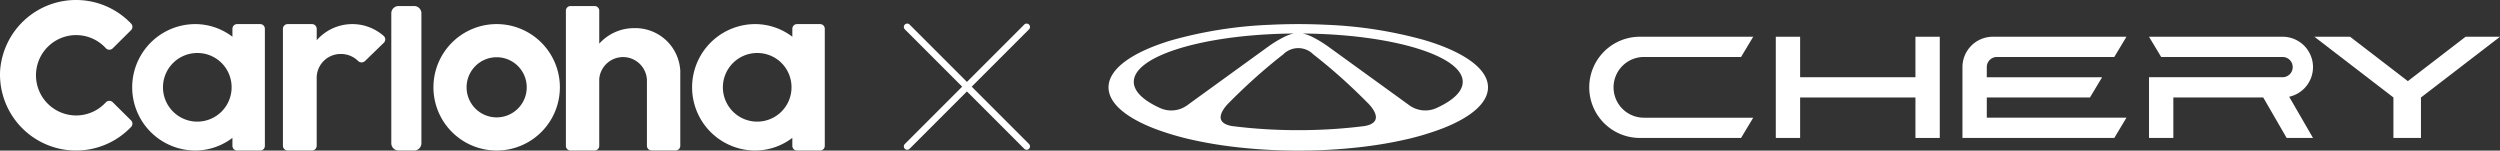
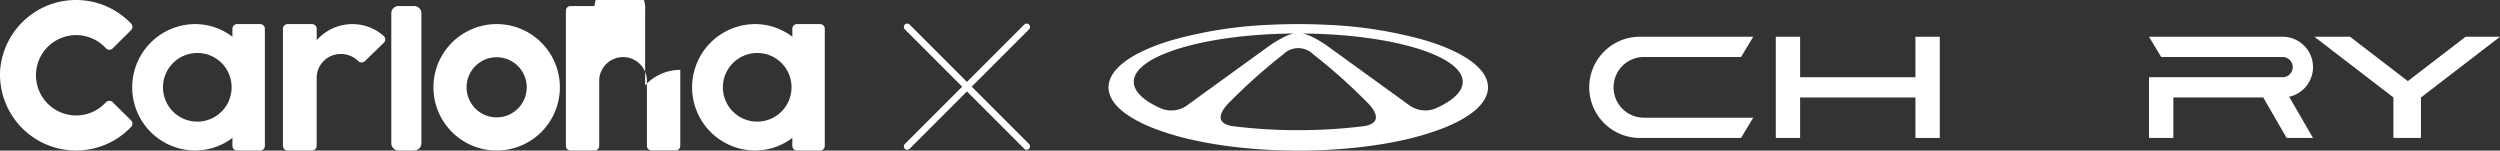
<svg xmlns="http://www.w3.org/2000/svg" width="646" height="38.914" viewBox="0 0 646 38.914">
  <rect x="0" y="0" width="646" height="38.914" fill="#333333" stroke="none" />
  <defs>
    <style>.a{fill:none;}.b{clip-path:url(#a);}.c{fill:#fff;}</style>
    <clipPath id="a">
      <rect class="a" width="646" height="38.915" />
    </clipPath>
  </defs>
  <g class="b">
    <path class="c" d="M5136.871,94.952a7.85,7.85,0,0,0-7.857-7.845h-34.519l3.143,5.23h31.375a2.615,2.615,0,1,1,0,5.23h-34.519v15.689h6.286V102.8h23.232l6.049,10.46h6.81l-6.156-10.646a7.849,7.849,0,0,0,6.156-7.658" transform="translate(-4539.19 -77.612)" />
    <path class="c" d="M4245.795,97.567h-29.8V87.107h-6.285v26.149h6.285V102.8h29.8v10.459h6.286V87.107h-6.286Z" transform="translate(-3750.844 -77.612)" />
    <path class="c" d="M3773.753,100.182a7.85,7.85,0,0,1,7.856-7.844h25.09l3.143-5.23h-29.28a13.078,13.078,0,0,0-10.477,5.23,13.074,13.074,0,0,0,7.857,20.657,13.188,13.188,0,0,0,2.62.262H3806.7l3.143-5.23h-28.234a7.84,7.84,0,0,1-7.855-7.844h0Z" transform="translate(-3356.81 -77.613)" />
    <path class="c" d="M5525.649,87.109l-14.923,11.465L5495.8,87.109h-9.218l20.421,15.689v10.459h7.115V102.8l20.421-15.689Z" transform="translate(-4888.543 -77.614)" />
-     <path class="c" d="M4658.544,94.887a2.614,2.614,0,0,1,2.613-2.55h30.333l3.143-5.23h-34.519a7.85,7.85,0,0,0-7.857,7.845v18.3h39.233l3.143-5.23h-36.089V102.8H4685.2l3.143-5.23h-29.8v-2.68Z" transform="translate(-4145.157 -77.613)" />
    <path class="c" d="M2709.7,61.282a109.971,109.971,0,0,0-25.495-4q-3.411-.17-6.962-.178h-.57q-3.545.007-6.96.178a109.86,109.86,0,0,0-25.5,4c-10,2.991-16.29,7.334-16.29,12.166,0,4.092,4.514,7.835,11.968,10.7a71.2,71.2,0,0,0,10.432,3.024c3.167.685,6.587,1.252,10.2,1.679a140.262,140.262,0,0,0,16.43.941,140.247,140.247,0,0,0,16.428-.941c3.617-.427,7.037-.994,10.2-1.679a71.2,71.2,0,0,0,10.431-3.024c7.457-2.867,11.968-6.61,11.968-10.7,0-4.832-6.289-9.175-16.29-12.166m-61.416,16.79a7.028,7.028,0,0,1-7.017.732c-4.306-1.953-6.805-4.282-6.805-6.782,0-3.137,3.938-6.006,10.438-8.2,7.058-2.38,17.139-3.969,28.483-4.246.152,0,.3-.007.455-.009.685-.016,1.37-.025,2.062-.03a6.775,6.775,0,0,0-1.336.348s-.012,0-.015,0c-.144.055-.287.113-.425.178l-.021-.014a29.211,29.211,0,0,0-4.75,2.763l-.126.09-.116.083-18.134,13.13Zm45.83,5.376a134.082,134.082,0,0,1-17.155,1.061,134.062,134.062,0,0,1-17.154-1.061c-4.793-.865-2.484-4.115-1.229-5.51a.31.31,0,0,1,.04-.042c.3-.337.54-.558.581-.6l.007-.007q1.222-1.239,2.5-2.468c2.807-2.712,5.644-5.24,8.462-7.56q1.307-1.079,2.61-2.1l.007,0a.153.153,0,0,1,.019-.016c.041-.035.133-.108.267-.205a5.478,5.478,0,0,1,7.79,0c.034.023.064.046.092.069l.076.058c.034.025.063.049.081.065a.374.374,0,0,1,.03.023l.014.012q1.3,1.017,2.613,2.1c2.816,2.32,5.653,4.848,8.46,7.56q1.272,1.228,2.5,2.468l.006.007a.313.313,0,0,1,.023.023c.076.069.286.272.549.56v0c1.246,1.365,3.667,4.684-1.181,5.561m18.535-4.644a7.027,7.027,0,0,1-7.017-.732l-2.693-1.951L2684.8,62.991s-.021-.014-.06-.044l-.055-.039-.127-.09a29.238,29.238,0,0,0-4.749-2.763l-.021.014c-.134-.062-.27-.12-.408-.171a.156.156,0,0,0-.033-.011,6.765,6.765,0,0,0-1.333-.348c.692,0,1.377.014,2.06.03h0c.153,0,.3,0,.453.009,11.344.277,21.423,1.863,28.481,4.246h0c6.5,2.193,10.439,5.062,10.439,8.2,0,2.5-2.5,4.829-6.806,6.782" transform="translate(-2341.479 -50.879)" />
    <path class="c" d="M27.333,26.463a10.381,10.381,0,1,1,.022-14,1.234,1.234,0,0,0,1.744.054l.026-.025L33.853,7.8a1.208,1.208,0,0,0,.037-1.69A19.662,19.662,0,0,0,.013,18.532,19.651,19.651,0,0,0,33.891,32.787a1.208,1.208,0,0,0-.037-1.69l-4.73-4.686a1.244,1.244,0,0,0-1.76.021l-.029.031" transform="translate(0 0)" />
    <path class="c" d="M345.45,89.784h-5.984a1.206,1.206,0,0,1-1.2-1.21V86.517a15.9,15.9,0,0,1-9.693,3.267,16.335,16.335,0,0,1,0-32.669,15.889,15.889,0,0,1,9.693,3.267V58.326a1.207,1.207,0,0,1,1.2-1.211h5.984a1.206,1.206,0,0,1,1.2,1.211V88.574a1.205,1.205,0,0,1-1.2,1.21m-16.163-25.2a8.867,8.867,0,1,0,8.767,8.966c0-.033,0-.066,0-.1a8.828,8.828,0,0,0-8.768-8.867" transform="translate(-278.206 -50.889)" />
    <path class="c" d="M1043.859,89.777a16.335,16.335,0,1,1,11.552-4.784,16.335,16.335,0,0,1-11.552,4.784m0-24.106a7.771,7.771,0,1,0,7.772,7.771,7.772,7.772,0,0,0-7.772-7.771" transform="translate(-915.523 -50.882)" />
    <path class="c" d="M933.565,51.635h-4.118a1.883,1.883,0,0,1-1.83-1.93V16.229a1.882,1.882,0,0,1,1.83-1.93h4.118a1.881,1.881,0,0,1,1.83,1.93V49.706a1.882,1.882,0,0,1-1.83,1.93" transform="translate(-826.505 -12.74)" />
-     <path class="c" d="M1371.06,30.8A11.633,11.633,0,0,0,1359.2,20.008a12.1,12.1,0,0,0-9.066,4.01V15.467A1.2,1.2,0,0,0,1348.9,14.3h-6.154a1.2,1.2,0,0,0-1.231,1.172V50.459a1.2,1.2,0,0,0,1.231,1.172h6.154a1.2,1.2,0,0,0,1.231-1.172V33.153a6.177,6.177,0,0,1,12.324.182V50.441a1.2,1.2,0,0,0,1.232,1.172h6.154a1.2,1.2,0,0,0,1.233-1.171h0V30.8Z" transform="translate(-1195.289 -12.737)" />
+     <path class="c" d="M1371.06,30.8a12.1,12.1,0,0,0-9.066,4.01V15.467A1.2,1.2,0,0,0,1348.9,14.3h-6.154a1.2,1.2,0,0,0-1.231,1.172V50.459a1.2,1.2,0,0,0,1.231,1.172h6.154a1.2,1.2,0,0,0,1.231-1.172V33.153a6.177,6.177,0,0,1,12.324.182V50.441a1.2,1.2,0,0,0,1.232,1.172h6.154a1.2,1.2,0,0,0,1.233-1.171h0V30.8Z" transform="translate(-1195.289 -12.737)" />
    <path class="c" d="M696.768,60.184a12.251,12.251,0,0,0-17.292,1.072l-.025.028V58.329a1.231,1.231,0,0,0-1.246-1.215h-6.239a1.23,1.23,0,0,0-1.245,1.211V88.572a1.23,1.23,0,0,0,1.245,1.211H678.2a1.23,1.23,0,0,0,1.244-1.211V70.839a6.177,6.177,0,0,1,6.272-6,6.291,6.291,0,0,1,4.428,1.8,1.279,1.279,0,0,0,1.783.021l4.87-4.728a1.187,1.187,0,0,0,.04-1.678q-.035-.036-.072-.07" transform="translate(-597.613 -50.889)" />
    <path class="c" d="M1672.766,89.78h-5.984a1.205,1.205,0,0,1-1.2-1.21V86.513a15.9,15.9,0,0,1-9.693,3.267,16.335,16.335,0,0,1,0-32.669,15.89,15.89,0,0,1,9.693,3.267V58.322a1.206,1.206,0,0,1,1.2-1.211h5.984a1.206,1.206,0,0,1,1.2,1.211V88.57a1.205,1.205,0,0,1-1.2,1.21m-16.162-25.2a8.867,8.867,0,1,0,8.767,8.966c0-.033,0-.066,0-.1a8.828,8.828,0,0,0-8.767-8.867" transform="translate(-1460.843 -50.885)" />
    <path class="c" d="M2174.411,88.523a.87.87,0,0,1-.617-.255L2142.936,57.41a.872.872,0,1,1,1.234-1.233l30.857,30.858a.872.872,0,0,1-.616,1.489" transform="translate(-1909.127 -49.826)" />
    <path class="c" d="M2143.552,88.523a.872.872,0,0,1-.616-1.489l30.857-30.858a.872.872,0,0,1,1.234,1.233L2144.17,88.268a.871.871,0,0,1-.617.255" transform="translate(-1909.127 -49.826)" />
  </g>
</svg>